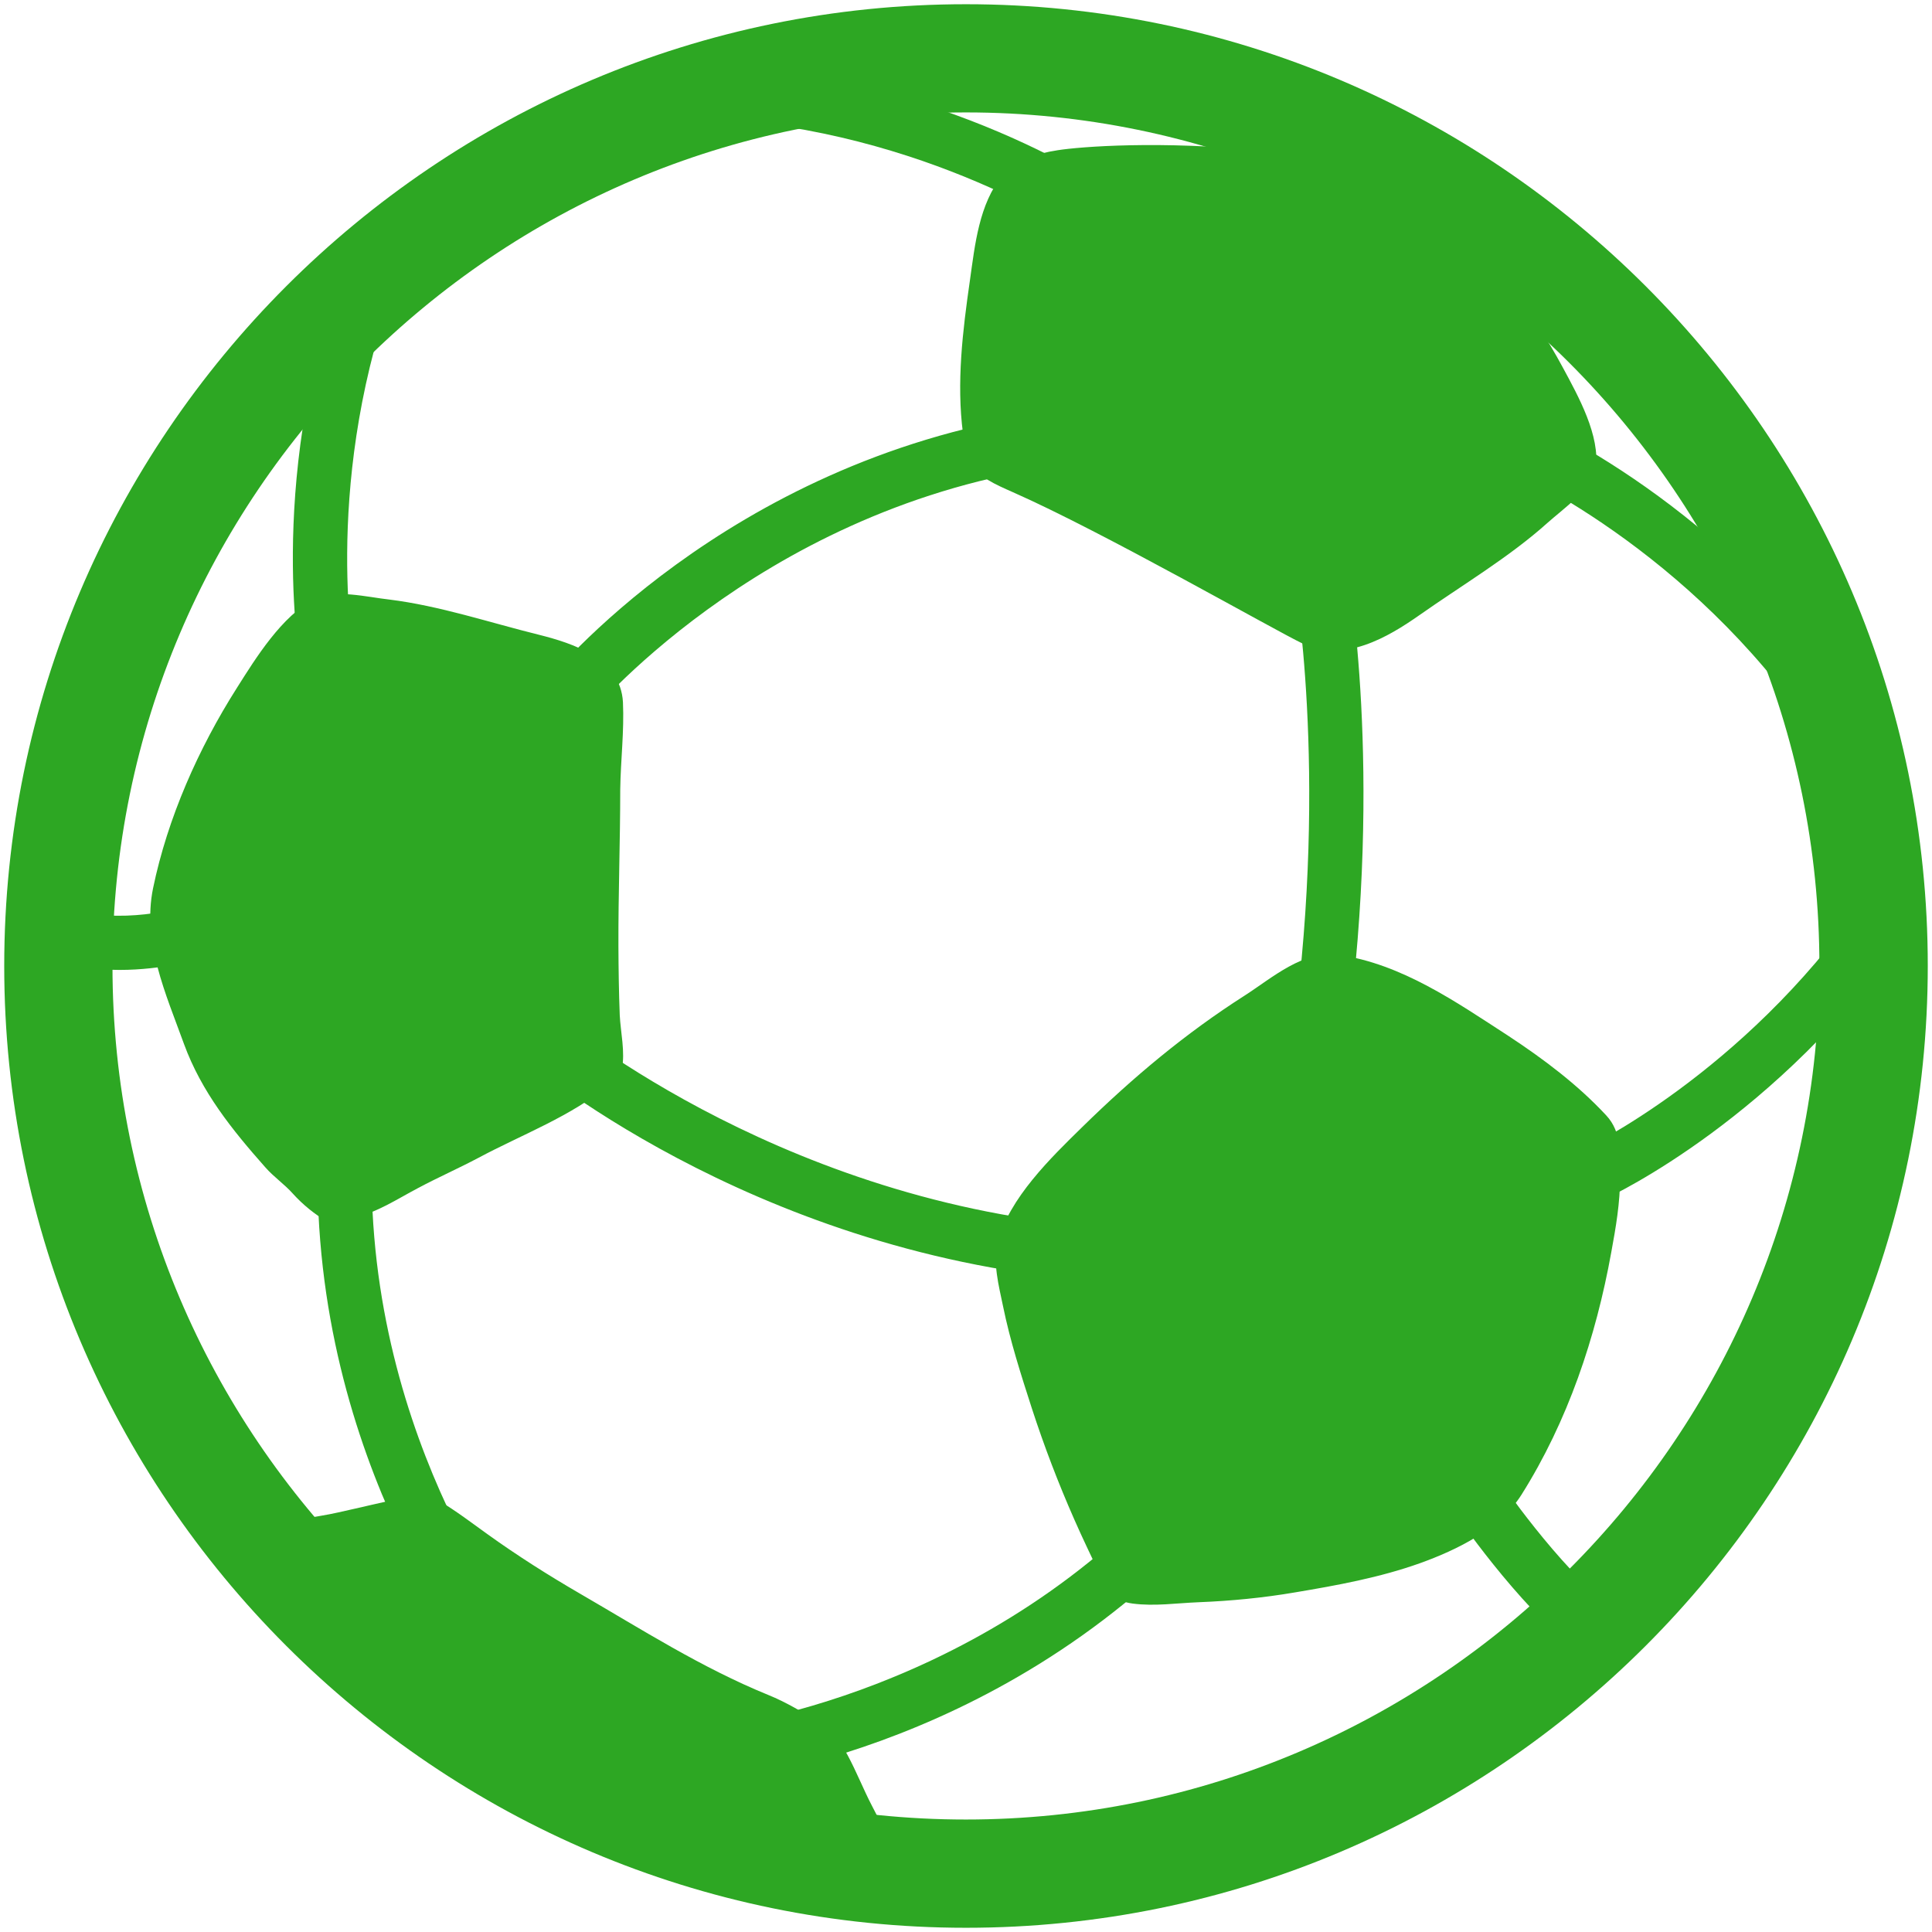
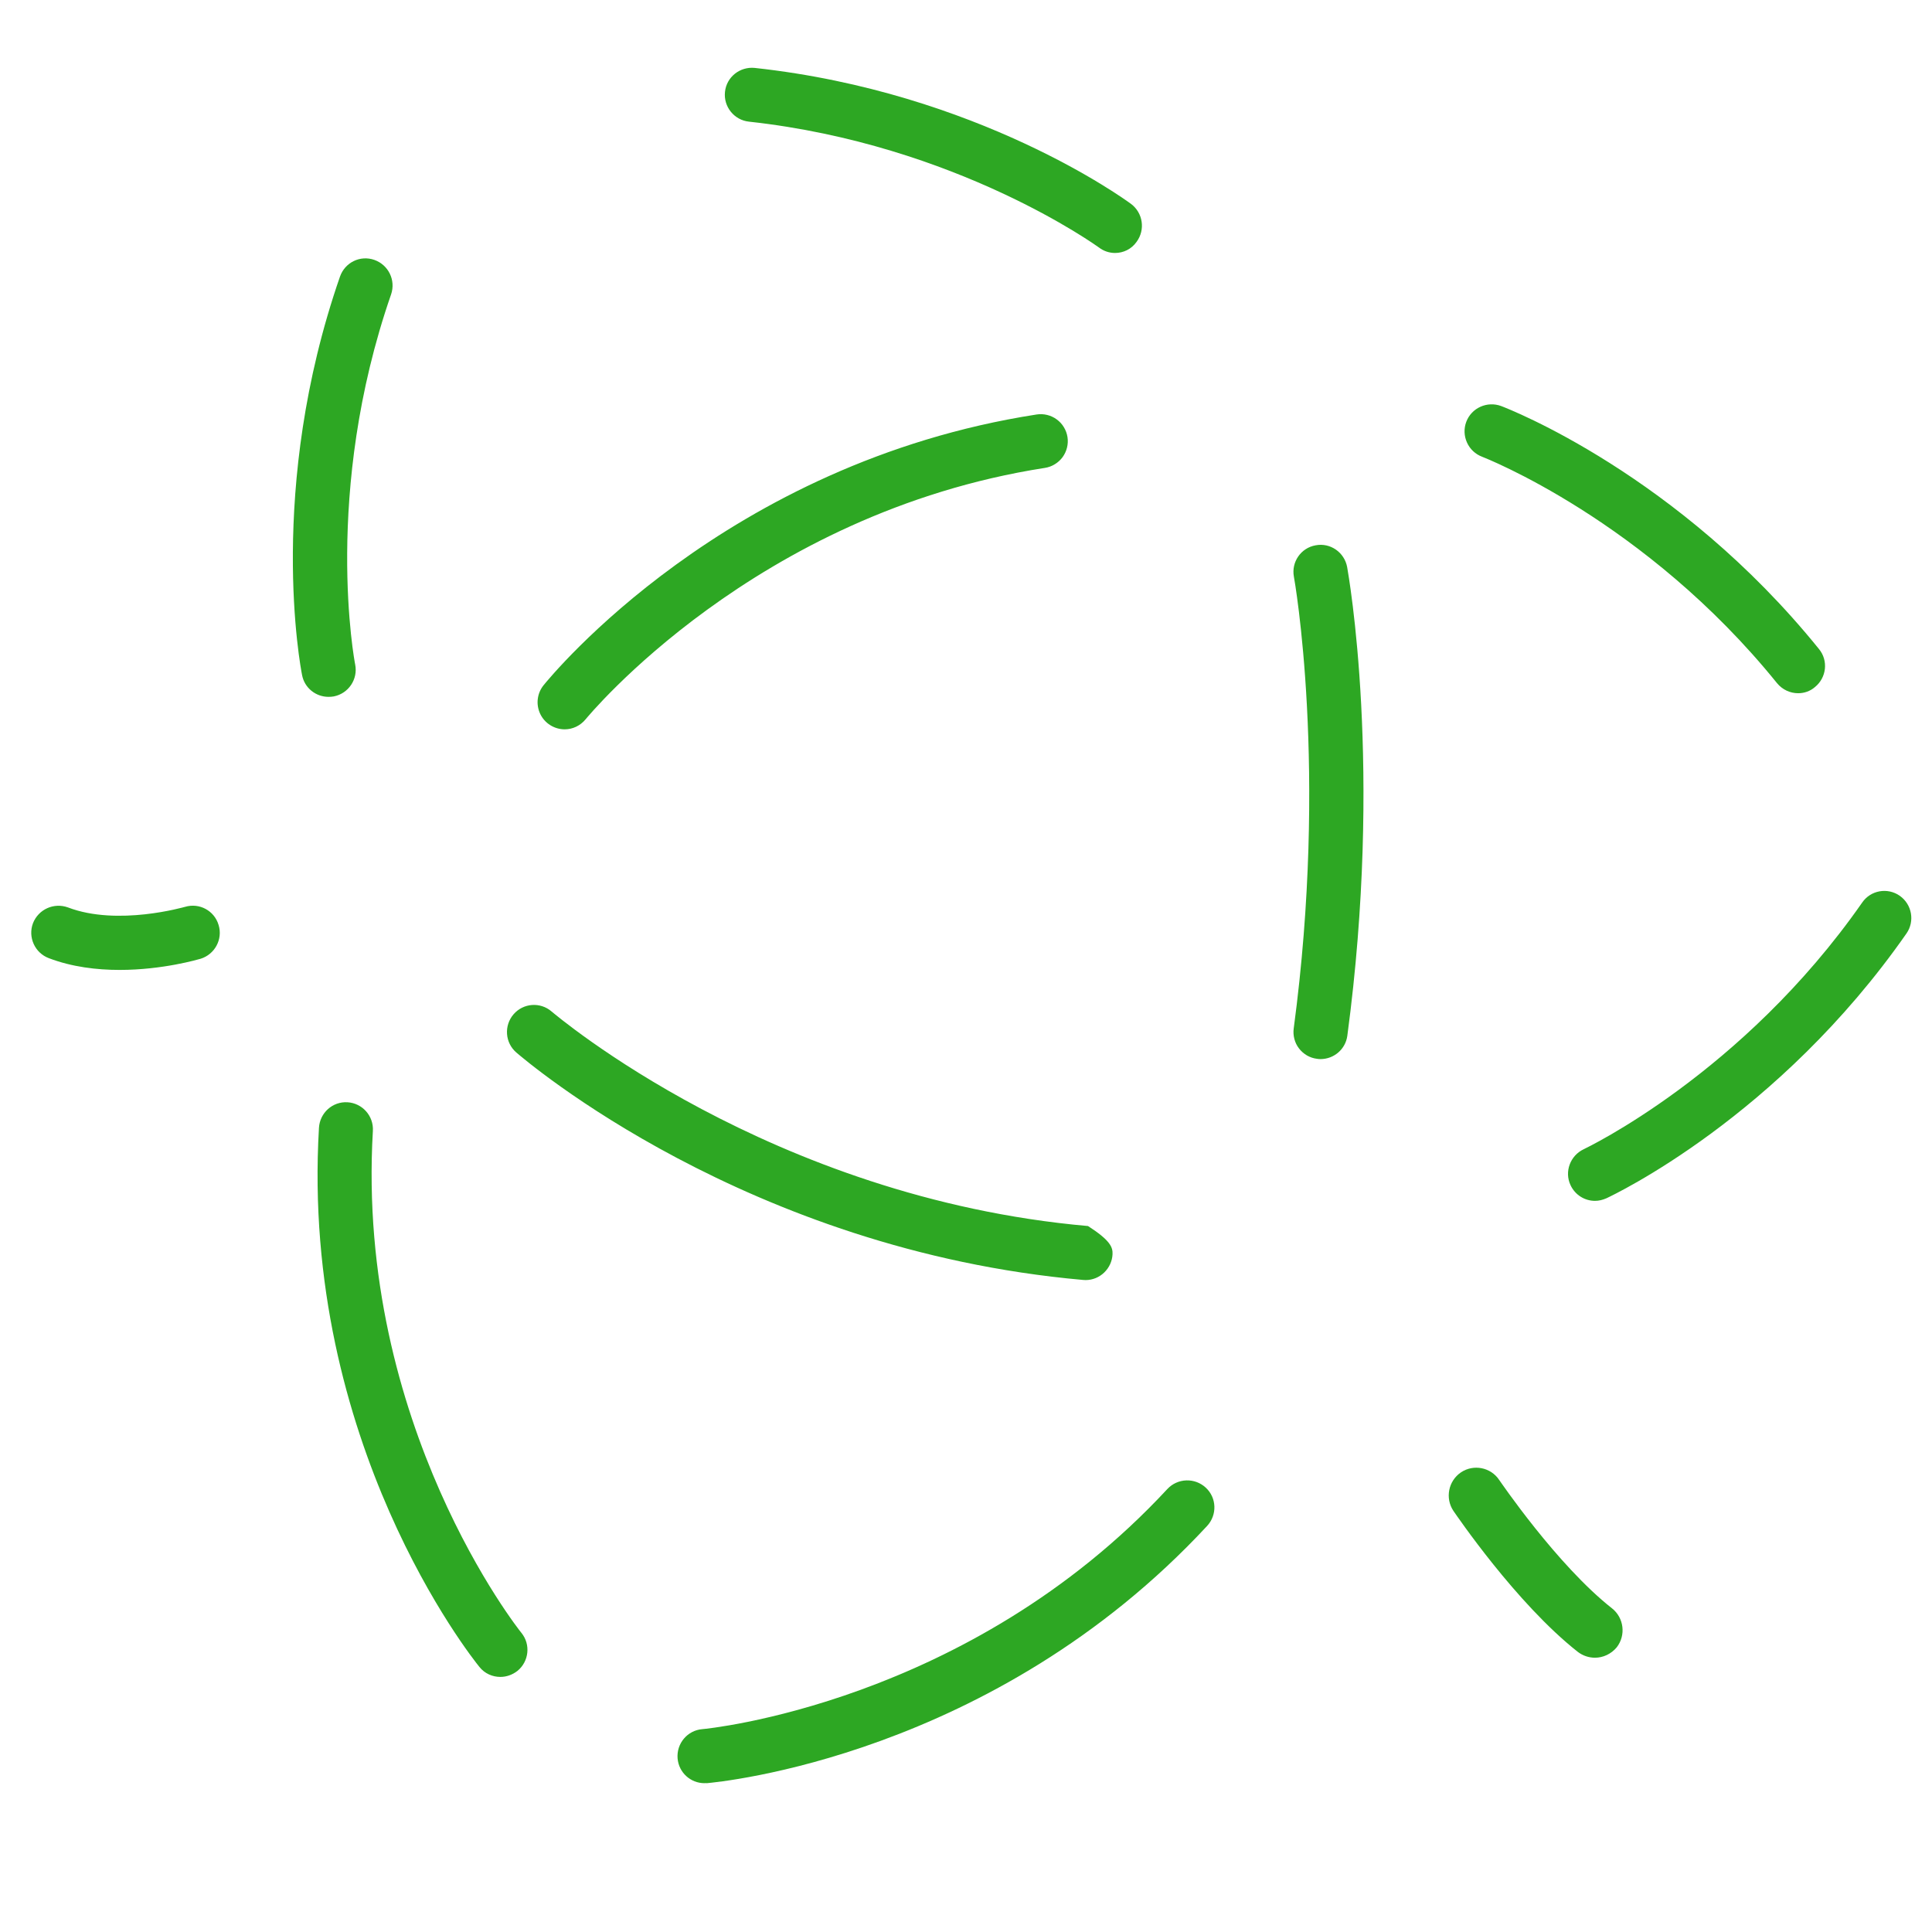
<svg xmlns="http://www.w3.org/2000/svg" width="32" height="32" viewBox="0 0 32 32" fill="none">
-   <path d="M22.17 15.815C21.588 15.732 21.07 16.198 20.615 16.49C19.633 17.117 18.765 17.845 17.928 18.665C17.41 19.172 16.71 19.848 16.525 20.578C16.44 20.915 16.545 21.302 16.613 21.633C16.73 22.207 16.91 22.767 17.09 23.325C17.294 23.952 17.529 24.567 17.795 25.17C17.928 25.473 18.073 25.773 18.215 26.073C18.348 26.352 18.435 26.517 18.76 26.56C19.125 26.608 19.49 26.552 19.853 26.538C20.388 26.517 20.923 26.465 21.45 26.375C22.148 26.258 22.85 26.13 23.518 25.892C24.135 25.67 24.843 25.325 25.2 24.758C25.968 23.538 26.433 22.152 26.688 20.74C26.763 20.332 26.835 19.918 26.833 19.5C26.835 19.133 26.868 18.755 26.603 18.473C26.128 17.962 25.565 17.54 24.983 17.157C24.12 16.598 23.218 15.965 22.17 15.815ZM5.208 9.92C4.665 10.207 4.24 10.893 3.923 11.395C3.288 12.395 2.775 13.55 2.535 14.713C2.353 15.602 2.75 16.47 3.048 17.293C3.338 18.085 3.843 18.712 4.395 19.335C4.535 19.495 4.713 19.615 4.853 19.773C5.013 19.95 5.215 20.117 5.425 20.235C5.575 20.32 5.71 20.205 5.863 20.17C6.265 20.073 6.565 19.867 6.93 19.675C7.258 19.5 7.595 19.352 7.925 19.177C8.633 18.797 9.475 18.485 10.093 17.962C10.173 17.895 10.278 17.81 10.3 17.703C10.358 17.435 10.278 17.087 10.265 16.815C10.25 16.433 10.245 16.052 10.243 15.67C10.24 14.805 10.273 13.94 10.273 13.075C10.28 12.592 10.34 12.113 10.318 11.63C10.278 10.912 9.503 10.658 8.92 10.512C8.103 10.31 7.28 10.033 6.445 9.93C6.1 9.893 5.53 9.75 5.208 9.92ZM26.43 7.763C26.508 7.22 26.145 6.568 25.883 6.083C25.363 5.115 24.618 4.165 23.688 3.41C22.978 2.833 21.933 2.598 20.96 2.5C19.218 2.323 17.888 2.43 17.52 2.488C17.15 2.545 16.803 2.658 16.605 2.903C16.215 3.378 16.148 4.058 16.065 4.643C15.945 5.478 15.84 6.338 15.95 7.178C15.968 7.328 15.99 7.525 16.063 7.658C16.2 7.903 16.49 8.025 16.778 8.153C18.268 8.81 21.11 10.438 21.573 10.658C22.263 10.99 22.998 10.547 23.508 10.19C24.215 9.693 25.003 9.225 25.628 8.663C25.885 8.433 26.383 8.083 26.43 7.763ZM5.028 26.36C5.088 26.453 5.145 26.523 5.238 26.593C5.385 26.705 5.525 26.82 5.665 26.942C6.888 28.015 8.32 28.823 9.74 29.598C10.168 29.832 10.575 30.073 11.01 30.29C11.48 30.523 11.965 30.68 12.47 30.82C12.813 30.915 13.16 31.008 13.515 31.043C13.845 31.075 14.183 31.152 14.515 31.157C14.705 31.16 14.88 31.152 15.065 31.128C14.975 30.983 14.895 30.797 14.818 30.642C14.695 30.4 14.57 30.155 14.445 29.915C14.3 29.637 14.188 29.348 14.04 29.073C13.925 28.863 13.775 28.645 13.568 28.523C13.29 28.358 13.025 28.195 12.723 28.073C11.618 27.622 10.628 26.988 9.6 26.392C9.08 26.09 8.57 25.767 8.08 25.415C7.818 25.227 7.563 25.032 7.285 24.865C7.228 24.828 7.17 24.782 7.103 24.773C7.043 24.762 6.95 24.765 6.89 24.773C6.835 24.78 6.77 24.79 6.718 24.8C6.358 24.875 5.968 24.97 5.595 25.052C5.24 25.133 4.843 25.16 4.503 25.29C4.37 25.34 4.385 25.415 4.438 25.53C4.518 25.71 4.635 25.875 4.758 26.025C4.84 26.133 4.943 26.233 5.028 26.36Z" fill="#2DA723" />
-   <path d="M9.353 12.08C9.269 12.08 9.186 12.056 9.114 12.011C9.042 11.966 8.985 11.902 8.948 11.825C8.912 11.749 8.897 11.664 8.907 11.58C8.917 11.495 8.95 11.416 9.003 11.35C9.126 11.2 12.011 7.665 17.171 6.865C17.229 6.856 17.288 6.859 17.345 6.873C17.402 6.887 17.456 6.912 17.503 6.947C17.551 6.982 17.591 7.025 17.621 7.076C17.652 7.126 17.672 7.182 17.681 7.24C17.69 7.298 17.687 7.357 17.673 7.414C17.659 7.471 17.634 7.525 17.599 7.573C17.564 7.62 17.52 7.66 17.47 7.69C17.42 7.721 17.364 7.741 17.306 7.75C12.503 8.497 9.728 11.88 9.701 11.912C9.611 12.022 9.483 12.08 9.353 12.08ZM8.288 27.775C8.158 27.775 8.028 27.72 7.941 27.61C7.818 27.46 4.976 23.89 5.283 18.68C5.298 18.432 5.508 18.242 5.756 18.257C6.003 18.272 6.191 18.485 6.176 18.732C5.891 23.6 8.608 27.012 8.636 27.045C8.793 27.237 8.761 27.52 8.571 27.675C8.488 27.74 8.388 27.775 8.288 27.775ZM11.668 29.535C11.438 29.535 11.243 29.36 11.223 29.125C11.203 28.877 11.386 28.66 11.633 28.64C11.676 28.637 16.031 28.227 19.336 24.662C19.417 24.575 19.53 24.524 19.649 24.52C19.768 24.516 19.884 24.559 19.971 24.64C20.153 24.807 20.163 25.092 19.993 25.275C16.443 29.1 11.898 29.517 11.708 29.535C11.693 29.532 11.681 29.535 11.668 29.535ZM5.441 11.542C5.231 11.542 5.043 11.395 5.003 11.18C4.978 11.055 4.413 8.092 5.631 4.582C5.713 4.347 5.966 4.222 6.201 4.305C6.433 4.387 6.558 4.64 6.478 4.875C5.338 8.16 5.876 10.977 5.883 11.007C5.931 11.25 5.773 11.487 5.528 11.535C5.501 11.54 5.471 11.542 5.441 11.542ZM18.468 4.19C18.376 4.19 18.281 4.16 18.203 4.1C18.181 4.085 15.848 2.392 12.406 2.015C12.161 1.99 11.981 1.767 12.008 1.522C12.033 1.275 12.256 1.1 12.501 1.125C16.196 1.527 18.631 3.302 18.733 3.377C18.931 3.525 18.973 3.805 18.826 4.005C18.741 4.127 18.606 4.19 18.468 4.19ZM29.783 11.482C29.653 11.482 29.523 11.425 29.433 11.315C27.248 8.612 24.573 7.575 24.548 7.565C24.437 7.523 24.347 7.439 24.298 7.33C24.249 7.222 24.244 7.099 24.286 6.987C24.373 6.755 24.633 6.64 24.863 6.725C24.983 6.77 27.793 7.86 30.128 10.75C30.286 10.942 30.253 11.225 30.061 11.38C29.981 11.45 29.881 11.482 29.783 11.482ZM21.871 17.542C21.853 17.542 21.831 17.54 21.813 17.537C21.755 17.53 21.699 17.511 21.648 17.482C21.597 17.452 21.552 17.413 21.516 17.366C21.48 17.32 21.454 17.266 21.439 17.209C21.424 17.152 21.42 17.093 21.428 17.035C22.001 12.75 21.438 9.585 21.431 9.552C21.386 9.31 21.546 9.075 21.791 9.032C22.036 8.985 22.268 9.15 22.313 9.392C22.336 9.527 22.908 12.73 22.316 17.155C22.286 17.38 22.093 17.542 21.871 17.542ZM17.981 21.202C17.966 21.202 17.956 21.202 17.941 21.2C12.371 20.707 8.706 17.565 8.551 17.432C8.461 17.354 8.406 17.244 8.398 17.125C8.39 17.007 8.428 16.89 8.506 16.8C8.668 16.612 8.951 16.592 9.138 16.755C9.176 16.785 12.751 19.842 18.021 20.307C18.135 20.318 18.241 20.373 18.317 20.46C18.392 20.546 18.432 20.659 18.427 20.774C18.422 20.889 18.372 20.997 18.289 21.077C18.206 21.157 18.096 21.202 17.981 21.202ZM1.983 16.065C1.606 16.065 1.193 16.017 0.808 15.87C0.697 15.828 0.607 15.744 0.558 15.635C0.509 15.527 0.504 15.404 0.546 15.292C0.636 15.062 0.891 14.945 1.126 15.03C1.951 15.345 3.053 15.022 3.066 15.02C3.301 14.95 3.551 15.082 3.621 15.322C3.693 15.557 3.558 15.807 3.323 15.88C3.286 15.89 2.696 16.065 1.983 16.065ZM26.418 19.89C26.248 19.89 26.088 19.792 26.013 19.63C25.908 19.407 26.008 19.14 26.231 19.035C26.256 19.022 28.861 17.79 30.843 14.95C30.983 14.745 31.263 14.695 31.466 14.837C31.668 14.98 31.718 15.257 31.578 15.46C29.453 18.507 26.723 19.792 26.608 19.847C26.543 19.875 26.481 19.89 26.418 19.89ZM26.418 27.457C26.318 27.457 26.218 27.425 26.133 27.36C25.108 26.552 24.116 25.085 24.073 25.025C23.933 24.815 23.988 24.53 24.198 24.387C24.406 24.247 24.693 24.302 24.833 24.515C24.843 24.527 25.788 25.922 26.701 26.64C26.898 26.797 26.933 27.085 26.778 27.285C26.686 27.395 26.553 27.457 26.418 27.457Z" fill="#2DA723" />
-   <path d="M16 31.93C7.215 31.93 0.07 24.785 0.07 16C0.07 7.217 7.215 0.07 16 0.07C24.785 0.07 31.93 7.217 31.93 15.997C31.93 24.785 24.783 31.93 16 31.93ZM16 1.862C8.205 1.862 1.863 8.205 1.863 16C1.863 23.795 8.203 30.137 15.998 30.137C23.793 30.137 30.135 23.795 30.135 16C30.138 8.205 23.793 1.862 16 1.862Z" fill="#2DA723" />
+   <path d="M9.353 12.08C9.269 12.08 9.186 12.056 9.114 12.011C9.042 11.966 8.985 11.902 8.948 11.825C8.912 11.749 8.897 11.664 8.907 11.58C8.917 11.495 8.95 11.416 9.003 11.35C9.126 11.2 12.011 7.665 17.171 6.865C17.229 6.856 17.288 6.859 17.345 6.873C17.402 6.887 17.456 6.912 17.503 6.947C17.551 6.982 17.591 7.025 17.621 7.076C17.652 7.126 17.672 7.182 17.681 7.24C17.69 7.298 17.687 7.357 17.673 7.414C17.659 7.471 17.634 7.525 17.599 7.573C17.564 7.62 17.52 7.66 17.47 7.69C17.42 7.721 17.364 7.741 17.306 7.75C12.503 8.497 9.728 11.88 9.701 11.912C9.611 12.022 9.483 12.08 9.353 12.08ZM8.288 27.775C8.158 27.775 8.028 27.72 7.941 27.61C7.818 27.46 4.976 23.89 5.283 18.68C5.298 18.432 5.508 18.242 5.756 18.257C6.003 18.272 6.191 18.485 6.176 18.732C5.891 23.6 8.608 27.012 8.636 27.045C8.793 27.237 8.761 27.52 8.571 27.675C8.488 27.74 8.388 27.775 8.288 27.775ZM11.668 29.535C11.438 29.535 11.243 29.36 11.223 29.125C11.203 28.877 11.386 28.66 11.633 28.64C11.676 28.637 16.031 28.227 19.336 24.662C19.417 24.575 19.53 24.524 19.649 24.52C19.768 24.516 19.884 24.559 19.971 24.64C20.153 24.807 20.163 25.092 19.993 25.275C16.443 29.1 11.898 29.517 11.708 29.535C11.693 29.532 11.681 29.535 11.668 29.535ZM5.441 11.542C5.231 11.542 5.043 11.395 5.003 11.18C4.978 11.055 4.413 8.092 5.631 4.582C5.713 4.347 5.966 4.222 6.201 4.305C6.433 4.387 6.558 4.64 6.478 4.875C5.338 8.16 5.876 10.977 5.883 11.007C5.931 11.25 5.773 11.487 5.528 11.535C5.501 11.54 5.471 11.542 5.441 11.542ZM18.468 4.19C18.376 4.19 18.281 4.16 18.203 4.1C18.181 4.085 15.848 2.392 12.406 2.015C12.161 1.99 11.981 1.767 12.008 1.522C12.033 1.275 12.256 1.1 12.501 1.125C16.196 1.527 18.631 3.302 18.733 3.377C18.931 3.525 18.973 3.805 18.826 4.005C18.741 4.127 18.606 4.19 18.468 4.19ZM29.783 11.482C29.653 11.482 29.523 11.425 29.433 11.315C27.248 8.612 24.573 7.575 24.548 7.565C24.437 7.523 24.347 7.439 24.298 7.33C24.249 7.222 24.244 7.099 24.286 6.987C24.373 6.755 24.633 6.64 24.863 6.725C24.983 6.77 27.793 7.86 30.128 10.75C30.286 10.942 30.253 11.225 30.061 11.38C29.981 11.45 29.881 11.482 29.783 11.482ZM21.871 17.542C21.853 17.542 21.831 17.54 21.813 17.537C21.755 17.53 21.699 17.511 21.648 17.482C21.597 17.452 21.552 17.413 21.516 17.366C21.48 17.32 21.454 17.266 21.439 17.209C21.424 17.152 21.42 17.093 21.428 17.035C22.001 12.75 21.438 9.585 21.431 9.552C21.386 9.31 21.546 9.075 21.791 9.032C22.036 8.985 22.268 9.15 22.313 9.392C22.336 9.527 22.908 12.73 22.316 17.155C22.286 17.38 22.093 17.542 21.871 17.542ZM17.981 21.202C17.966 21.202 17.956 21.202 17.941 21.2C12.371 20.707 8.706 17.565 8.551 17.432C8.461 17.354 8.406 17.244 8.398 17.125C8.39 17.007 8.428 16.89 8.506 16.8C8.668 16.612 8.951 16.592 9.138 16.755C9.176 16.785 12.751 19.842 18.021 20.307C18.392 20.546 18.432 20.659 18.427 20.774C18.422 20.889 18.372 20.997 18.289 21.077C18.206 21.157 18.096 21.202 17.981 21.202ZM1.983 16.065C1.606 16.065 1.193 16.017 0.808 15.87C0.697 15.828 0.607 15.744 0.558 15.635C0.509 15.527 0.504 15.404 0.546 15.292C0.636 15.062 0.891 14.945 1.126 15.03C1.951 15.345 3.053 15.022 3.066 15.02C3.301 14.95 3.551 15.082 3.621 15.322C3.693 15.557 3.558 15.807 3.323 15.88C3.286 15.89 2.696 16.065 1.983 16.065ZM26.418 19.89C26.248 19.89 26.088 19.792 26.013 19.63C25.908 19.407 26.008 19.14 26.231 19.035C26.256 19.022 28.861 17.79 30.843 14.95C30.983 14.745 31.263 14.695 31.466 14.837C31.668 14.98 31.718 15.257 31.578 15.46C29.453 18.507 26.723 19.792 26.608 19.847C26.543 19.875 26.481 19.89 26.418 19.89ZM26.418 27.457C26.318 27.457 26.218 27.425 26.133 27.36C25.108 26.552 24.116 25.085 24.073 25.025C23.933 24.815 23.988 24.53 24.198 24.387C24.406 24.247 24.693 24.302 24.833 24.515C24.843 24.527 25.788 25.922 26.701 26.64C26.898 26.797 26.933 27.085 26.778 27.285C26.686 27.395 26.553 27.457 26.418 27.457Z" fill="#2DA723" />
</svg>